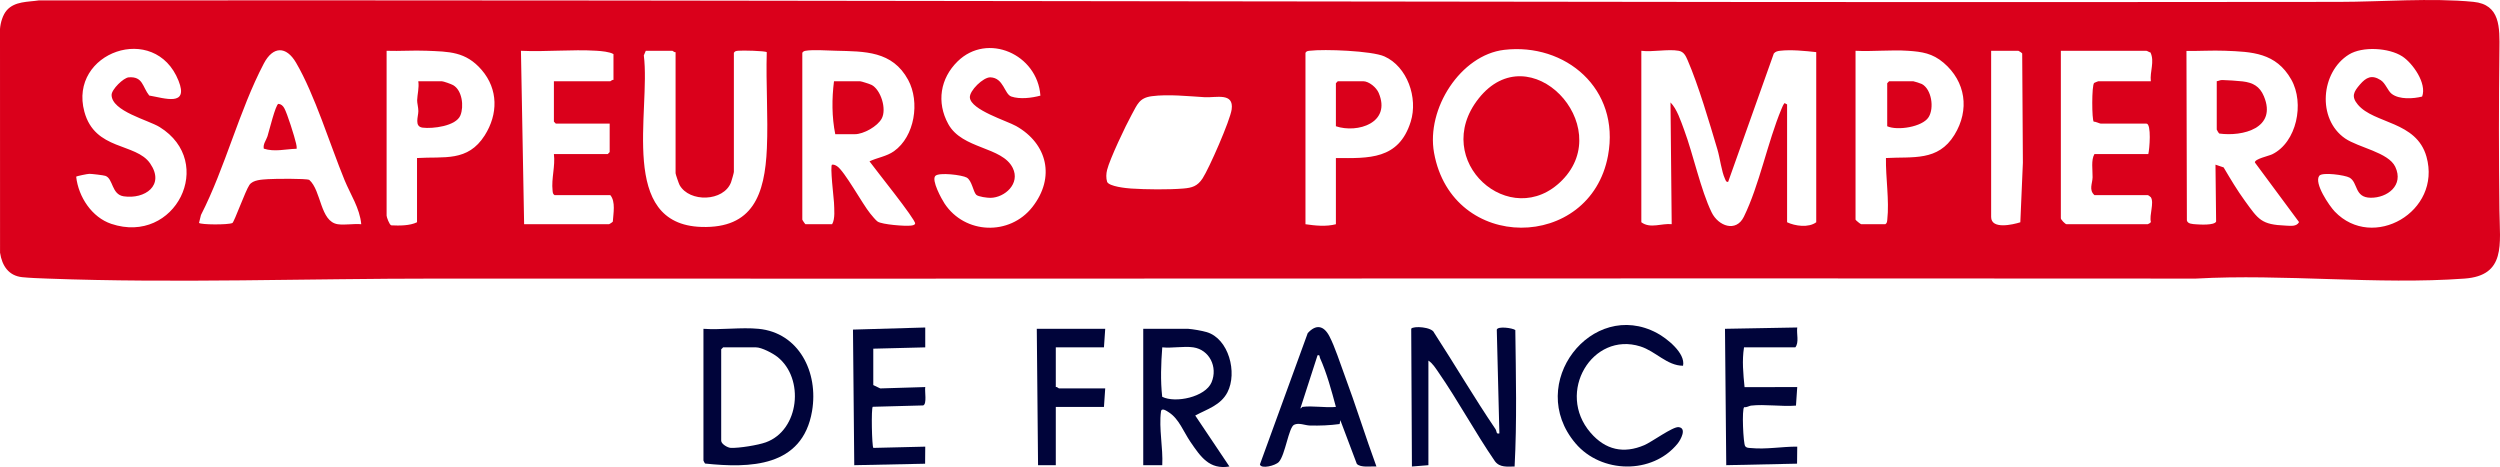
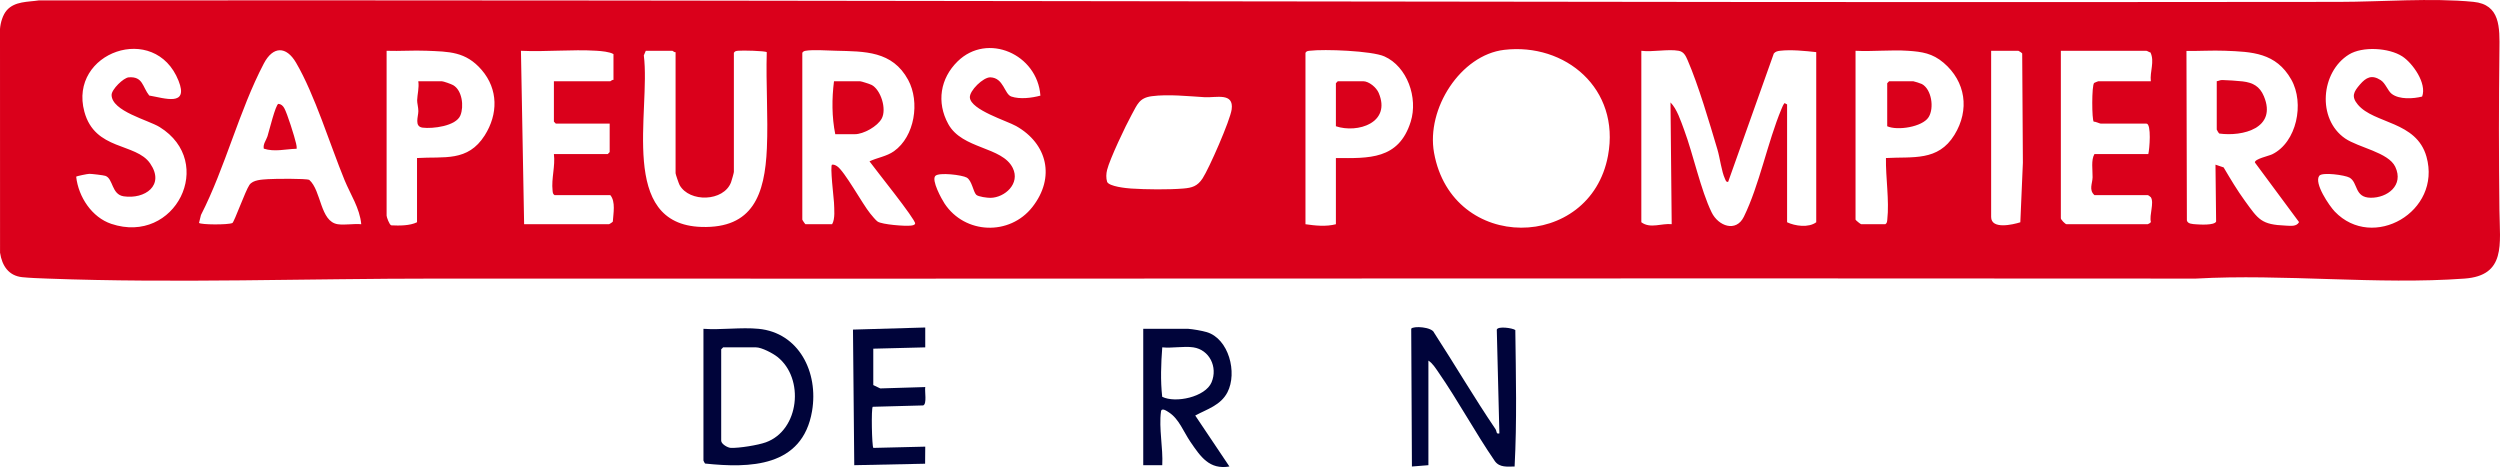
<svg xmlns="http://www.w3.org/2000/svg" width="182" height="34" viewBox="0 0 182 34" fill="none">
  <g id="Loog" clip-path="url(#clip0_258_1802)">
    <path id="Vector" d="M0.497 0.744C1.086 0.084 2.031 0.15 2.813 0.031C58.645 -0.018 114.496 0.215 170.287 0.137C173.387 0.133 176.991 -0.165 180.061 0.134C182.03 0.326 181.979 2 181.958 3.655C181.91 7.546 181.911 11.418 181.958 15.309C181.988 17.767 182.45 20.059 179.421 20.281C173.086 20.744 166.241 19.922 159.852 20.281C117.201 20.241 74.445 20.307 31.794 20.281C22.454 20.276 12.752 20.63 3.459 20.281C2.904 20.261 2.156 20.235 1.619 20.179C0.642 20.078 0.149 19.365 0.003 18.398L0 2.106C0.033 1.659 0.203 1.073 0.497 0.744ZM75.742 6.962C75.529 3.949 71.887 2.338 69.712 4.47C68.454 5.703 68.162 7.443 69.035 9.031C70.052 10.879 72.953 10.659 73.728 12.226C74.291 13.366 73.151 14.384 72.112 14.403C71.887 14.408 71.219 14.324 71.071 14.18C70.847 13.962 70.761 13.148 70.379 12.928C70.046 12.737 68.359 12.53 68.094 12.805C67.791 13.118 68.549 14.491 68.76 14.812C70.24 17.059 73.503 17.18 75.156 15.073C76.845 12.92 76.249 10.46 73.972 9.175C73.296 8.794 70.686 8.005 70.607 7.105C70.563 6.603 71.585 5.612 72.1 5.63C73.071 5.664 73.117 6.857 73.627 7.029C74.255 7.24 75.11 7.131 75.742 6.962ZM5.546 12.863C5.709 14.347 6.699 15.827 8.103 16.297C12.758 17.855 15.762 11.812 11.621 9.249C10.794 8.736 8.139 8.102 8.124 6.916C8.119 6.511 8.989 5.659 9.372 5.63C10.416 5.551 10.364 6.331 10.864 6.955C11.984 7.145 13.753 7.781 12.999 5.882C11.286 1.568 4.973 3.803 6.141 8.13C6.91 10.981 9.887 10.38 10.93 11.898C12.029 13.496 10.541 14.518 9.007 14.292C8.106 14.16 8.25 12.997 7.667 12.801C7.529 12.754 6.684 12.655 6.508 12.655C6.376 12.655 5.576 12.818 5.546 12.863ZM109.504 3.629C106.342 4 103.818 7.91 104.399 11.125C105.718 18.424 115.771 18.291 117.063 11.332C117.968 6.452 113.951 3.106 109.504 3.629ZM171.652 7.617C171.154 7.023 171.349 6.68 171.803 6.154C172.257 5.628 172.667 5.418 173.313 5.833C173.669 6.061 173.824 6.604 174.113 6.829C174.666 7.26 175.694 7.191 176.331 7.029C176.692 6.069 175.636 4.585 174.88 4.1C173.907 3.475 171.988 3.36 171.002 3.969C168.949 5.237 168.665 8.664 170.725 10.079C171.69 10.742 173.878 11.089 174.376 12.144C175.016 13.499 173.793 14.408 172.588 14.396C171.383 14.384 171.679 13.287 171.042 12.929C170.722 12.749 169.061 12.51 168.843 12.797C168.44 13.33 169.579 14.992 169.968 15.399C172.74 18.295 177.77 15.414 176.648 11.409C175.919 8.806 172.835 9.027 171.652 7.617ZM24.593 16.324C25.109 16.401 25.765 16.269 26.299 16.324C26.194 15.156 25.515 14.163 25.084 13.112C24.022 10.523 22.913 6.884 21.551 4.562C20.835 3.341 19.874 3.352 19.206 4.625C17.416 8.033 16.4 12.191 14.63 15.652L14.489 16.227C14.606 16.365 16.607 16.378 16.919 16.235C17.063 16.139 17.86 13.894 18.16 13.46C18.418 13.088 19.069 13.073 19.514 13.043C19.959 13.013 22.278 12.985 22.515 13.097C23.405 13.883 23.296 16.134 24.593 16.324ZM30.359 11.505C32.332 11.381 34.05 11.806 35.287 9.858C36.267 8.312 36.277 6.5 35.067 5.093C33.904 3.742 32.69 3.763 31.055 3.695C30.089 3.654 29.111 3.733 28.145 3.698V15.698C28.145 15.803 28.341 16.359 28.483 16.405C29.076 16.434 29.84 16.436 30.359 16.18V11.505ZM44.661 5.819V3.939C44.39 3.77 43.779 3.716 43.419 3.695C41.624 3.586 39.729 3.784 37.925 3.698L38.156 16.324H44.338C44.364 16.324 44.589 16.175 44.614 16.132C44.648 15.541 44.83 14.681 44.43 14.204H40.37C40.239 14.119 40.243 14.012 40.227 13.871C40.13 13.005 40.434 12.092 40.324 11.216H44.245L44.384 11.072V8.999H40.462L40.324 8.855V5.915H44.43C44.46 5.915 44.57 5.787 44.661 5.819ZM49.182 3.795C49.091 3.826 48.981 3.698 48.951 3.698H47.013L46.87 4.031C47.382 8.11 44.976 16.334 51.069 16.521C54.8 16.635 55.684 14.181 55.829 10.787C55.927 8.487 55.752 6.107 55.82 3.8C55.725 3.698 54.003 3.662 53.745 3.694C53.611 3.71 53.508 3.706 53.426 3.843V12.518C53.426 12.58 53.262 13.158 53.221 13.267C52.688 14.686 50.185 14.755 49.472 13.467C49.416 13.365 49.182 12.681 49.182 12.614L49.182 3.795ZM58.408 3.843V15.987C58.408 16.023 58.618 16.324 58.639 16.324H60.577C60.811 15.937 60.73 15.211 60.714 14.735C60.706 14.506 60.405 12.001 60.578 11.986C60.711 11.973 60.824 12.027 60.933 12.097C61.474 12.44 62.788 14.855 63.353 15.545C63.471 15.69 63.766 16.052 63.896 16.134C64.232 16.348 65.873 16.476 66.302 16.425C66.405 16.413 66.597 16.395 66.621 16.274C66.676 15.994 63.676 12.275 63.299 11.745C63.882 11.47 64.542 11.39 65.083 11.007C66.592 9.936 66.985 7.423 66.114 5.817C64.964 3.693 62.94 3.749 60.857 3.694C60.295 3.679 59.128 3.604 58.639 3.698C58.536 3.718 58.467 3.748 58.408 3.843ZM97.253 11.505C99.643 11.522 101.83 11.639 102.7 8.859C103.247 7.113 102.443 4.845 100.784 4.106C99.871 3.698 96.402 3.565 95.357 3.694C95.223 3.71 95.12 3.706 95.038 3.843V16.324C95.766 16.43 96.535 16.51 97.253 16.324V11.505ZM122.211 3.698C121.438 3.556 120.305 3.803 119.489 3.698V16.18C120.144 16.669 120.961 16.242 121.699 16.32L121.612 7.457C122.082 7.927 122.363 8.806 122.605 9.456C123.272 11.252 123.815 13.835 124.607 15.461C125.093 16.46 126.385 16.936 126.951 15.783C128.078 13.491 128.683 10.345 129.687 7.942C129.75 7.789 129.809 7.632 129.915 7.504L130.1 7.602V16.18C130.674 16.454 131.661 16.599 132.222 16.18V3.795C131.432 3.708 130.379 3.601 129.591 3.696C129.412 3.718 129.26 3.745 129.134 3.894L125.809 13.241C125.649 13.263 125.627 13.118 125.573 13.005C125.327 12.476 125.214 11.503 125.027 10.877C124.45 8.94 123.64 6.177 122.856 4.375C122.718 4.059 122.581 3.766 122.211 3.698ZM138.912 3.698C137.663 3.615 136.338 3.76 135.083 3.698V15.987C135.083 16.026 135.449 16.324 135.498 16.324H137.251C137.382 16.239 137.378 16.132 137.394 15.992C137.551 14.592 137.271 12.923 137.297 11.505C139.261 11.393 141.089 11.761 142.282 9.821C143.406 7.995 143.101 5.936 141.493 4.568C140.685 3.88 139.918 3.765 138.912 3.698ZM144.955 3.698V15.794C144.955 16.73 146.55 16.349 147.08 16.182L147.266 11.847L147.216 3.891C147.191 3.848 146.965 3.698 146.939 3.698H144.955ZM156.258 3.698H150.03V15.891C150.03 15.988 150.352 16.324 150.445 16.324H156.35C156.376 16.324 156.565 16.226 156.584 16.162C156.457 15.652 156.834 14.782 156.587 14.366C156.543 14.313 156.394 14.204 156.35 14.204H152.475C152.052 13.821 152.332 13.354 152.34 12.907C152.35 12.373 152.218 11.646 152.475 11.216H156.396C156.485 10.882 156.639 8.999 156.258 8.999H152.936C152.851 8.999 152.57 8.847 152.425 8.859C152.285 8.76 152.267 6.215 152.454 6.038C152.47 6.023 152.736 5.916 152.751 5.916H156.58C156.5 5.219 156.868 4.482 156.555 3.821C156.459 3.803 156.334 3.71 156.258 3.698ZM161.287 11.987L161.88 12.187C162.371 13.016 162.86 13.844 163.426 14.62C164.419 15.985 164.608 16.354 166.403 16.425C166.744 16.438 167.187 16.515 167.371 16.169L164.156 11.828C164.133 11.569 165.158 11.357 165.41 11.235C167.199 10.368 167.786 7.522 166.804 5.79C165.691 3.827 163.939 3.77 161.982 3.695C161.05 3.659 160.106 3.721 159.174 3.709L159.205 16.044C159.255 16.306 159.63 16.31 159.853 16.328C160.164 16.353 161.202 16.413 161.333 16.132L161.287 11.987ZM83.854 7.003C82.935 7.124 82.802 7.596 82.382 8.357C81.947 9.146 80.796 11.57 80.596 12.37C80.527 12.649 80.513 12.963 80.599 13.241C80.752 13.578 81.991 13.703 82.348 13.726C83.418 13.797 85.079 13.813 86.138 13.726C86.782 13.673 87.174 13.559 87.55 12.984C88.025 12.258 89.555 8.769 89.665 7.965C89.838 6.71 88.525 7.125 87.7 7.076C86.504 7.006 85.046 6.846 83.854 7.003Z" fill="#DA001B" />
    <path id="Vector_2" d="M103.988 33.865L102.788 33.962L102.737 23.931C102.882 23.714 104.25 23.796 104.405 24.225C105.913 26.548 107.313 28.939 108.867 31.231C108.986 31.407 108.898 31.622 109.155 31.551L108.966 24.002C109.029 23.723 110.124 23.879 110.315 24.028C110.355 27.327 110.439 30.667 110.263 33.962C109.751 33.963 109.185 34.055 108.831 33.578C107.383 31.472 106.163 29.187 104.709 27.088C104.504 26.792 104.291 26.447 103.988 26.251V33.865Z" fill="#00043A" />
-     <path id="Vector_3" d="M55.225 23.938C58.148 24.221 59.602 27.084 59.117 29.931C58.417 34.035 54.561 34.085 51.327 33.746C51.304 33.73 51.211 33.544 51.211 33.528V23.938C52.506 24.029 53.949 23.814 55.225 23.938V23.938ZM52.642 25.288L52.503 25.432V32.082C52.503 32.323 52.97 32.597 53.203 32.606C53.8 32.629 55.174 32.411 55.754 32.201C58.2 31.316 58.584 27.547 56.593 25.979C56.258 25.715 55.445 25.288 55.041 25.288H52.642V25.288Z" fill="#00043A" />
+     <path id="Vector_3" d="M55.225 23.938C58.148 24.221 59.602 27.084 59.117 29.931C58.417 34.035 54.561 34.085 51.327 33.746C51.304 33.73 51.211 33.544 51.211 33.528V23.938C52.506 24.029 53.949 23.814 55.225 23.938V23.938ZM52.642 25.288L52.503 25.432V32.082C52.503 32.323 52.97 32.597 53.203 32.606C53.8 32.629 55.174 32.411 55.754 32.201C58.2 31.316 58.584 27.547 56.593 25.979C56.258 25.715 55.445 25.288 55.041 25.288V25.288Z" fill="#00043A" />
    <path id="Vector_4" d="M86.504 23.938C86.856 23.965 87.499 24.075 87.844 24.177C89.453 24.65 90.097 27.13 89.358 28.558C88.863 29.514 87.865 29.788 87.013 30.25L89.502 33.961C88.041 34.207 87.406 33.254 86.659 32.161C86.161 31.431 85.832 30.497 85.105 30.026C84.944 29.922 84.562 29.647 84.52 29.959C84.356 31.175 84.68 32.631 84.612 33.865H83.228V23.938H86.504V23.938ZM86.873 25.287C86.193 25.186 85.317 25.361 84.612 25.287C84.522 26.489 84.476 27.683 84.608 28.886C85.567 29.37 87.751 28.907 88.202 27.831C88.669 26.714 88.043 25.46 86.873 25.287Z" fill="#00043A" />
-     <path id="Vector_5" d="M100.205 33.961C99.832 33.932 99.052 34.068 98.776 33.768L97.576 30.588L97.524 30.87C96.804 30.969 96.086 30.995 95.358 30.978C95.007 30.97 94.556 30.75 94.207 30.925C93.814 31.124 93.568 33.111 93.103 33.627C92.858 33.898 91.803 34.166 91.722 33.81L95.202 24.253C95.808 23.585 96.369 23.692 96.781 24.48C97.183 25.25 97.559 26.439 97.876 27.288C98.698 29.491 99.394 31.753 100.205 33.961V33.961ZM94.808 29.624C95.548 29.518 96.489 29.702 97.253 29.624C96.938 28.448 96.591 27.163 96.095 26.059C96.044 25.945 96.108 25.823 95.917 25.865L94.671 29.721C94.706 29.769 94.782 29.628 94.808 29.624H94.808Z" fill="#00043A" />
-     <path id="Vector_6" d="M122.525 26.627C121.356 26.622 120.538 25.572 119.417 25.219C115.925 24.118 113.252 28.568 115.796 31.506C116.881 32.76 118.203 33.049 119.707 32.406C120.251 32.174 121.779 31.052 122.198 31.095C122.821 31.16 122.36 32.01 122.133 32.29C120.297 34.558 116.568 34.485 114.694 32.272C111.015 27.926 115.899 21.716 120.626 24.244C121.334 24.622 122.721 25.706 122.525 26.627Z" fill="#00043A" />
    <path id="Vector_7" d="M67.358 23.842V25.288L63.575 25.384V28.034L64.081 28.277L67.359 28.178C67.305 28.462 67.497 29.416 67.207 29.515L63.536 29.614C63.418 29.7 63.471 32.496 63.579 32.607L67.358 32.516L67.348 33.759L62.19 33.866L62.097 23.994L67.358 23.842Z" fill="#00043A" />
-     <path id="Vector_8" d="M127.471 29.528C127.353 29.542 127.153 29.673 126.979 29.641C126.793 29.762 126.911 32.297 127.047 32.477C127.159 32.626 127.31 32.602 127.466 32.618C128.573 32.728 129.732 32.508 130.839 32.515L130.826 33.755L125.671 33.865L125.579 23.937L130.839 23.841C130.777 24.298 130.988 24.925 130.7 25.287H126.964C126.812 26.261 126.908 27.21 127.004 28.185L130.839 28.178L130.747 29.528C129.702 29.614 128.496 29.411 127.471 29.528L127.471 29.528Z" fill="#00043A" />
-     <path id="Vector_9" d="M80.46 23.938L80.368 25.287H76.862V28.178C76.953 28.147 77.062 28.275 77.093 28.275H80.46L80.368 29.624H76.862V33.865H75.57L75.478 23.938H80.46Z" fill="#00043A" />
-     <path id="Vector_10" d="M113.736 13.109C109.987 16.935 104.075 11.693 107.641 7.176C111.363 2.459 117.648 9.117 113.736 13.109Z" fill="#DA001B" />
    <path id="Vector_11" d="M60.807 9.769C60.554 8.519 60.554 7.176 60.715 5.914H62.607C62.695 5.914 63.34 6.122 63.456 6.184C64.126 6.54 64.563 7.94 64.189 8.629C63.873 9.212 62.854 9.769 62.238 9.769H60.807Z" fill="#DA001B" />
    <path id="Vector_12" d="M161.379 5.914C161.519 5.894 161.633 5.821 161.782 5.826C162.207 5.841 162.847 5.876 163.26 5.925C164.002 6.013 164.506 6.278 164.81 7.005C165.787 9.337 163.261 9.955 161.563 9.722C161.522 9.695 161.379 9.46 161.379 9.432V5.914Z" fill="#DA001B" />
    <path id="Vector_13" d="M21.594 10.83C20.803 10.848 19.979 11.079 19.203 10.821C19.137 10.483 19.378 10.22 19.474 9.917C19.587 9.557 20.063 7.609 20.265 7.561C20.466 7.577 20.593 7.696 20.692 7.869C20.91 8.25 21.447 9.961 21.553 10.439C21.582 10.569 21.609 10.695 21.594 10.83Z" fill="#DA001B" />
    <path id="Vector_14" d="M137.389 9.191V6.059L137.528 5.914H139.281C139.335 5.914 139.834 6.074 139.915 6.118C140.62 6.502 140.823 7.865 140.402 8.531C139.947 9.249 138.122 9.525 137.389 9.191Z" fill="#DA001B" />
    <path id="Vector_15" d="M30.451 5.914H32.158C32.276 5.914 32.853 6.12 32.992 6.2C33.648 6.581 33.784 7.735 33.519 8.396C33.2 9.189 31.482 9.384 30.769 9.293C30.14 9.213 30.46 8.479 30.456 8.086C30.454 7.806 30.362 7.49 30.368 7.301C30.381 6.868 30.526 6.38 30.451 5.914H30.451Z" fill="#DA001B" />
    <path id="Vector_16" d="M97.253 9.191V6.059L97.391 5.914H99.237C99.651 5.914 100.194 6.357 100.366 6.758C101.307 8.95 98.822 9.719 97.253 9.191Z" fill="#DA001B" />
  </g>
  <defs>
    <clipPath id="clip0_258_1802">
      <rect width="182" height="34" fill="white" />
    </clipPath>
  </defs>
</svg>